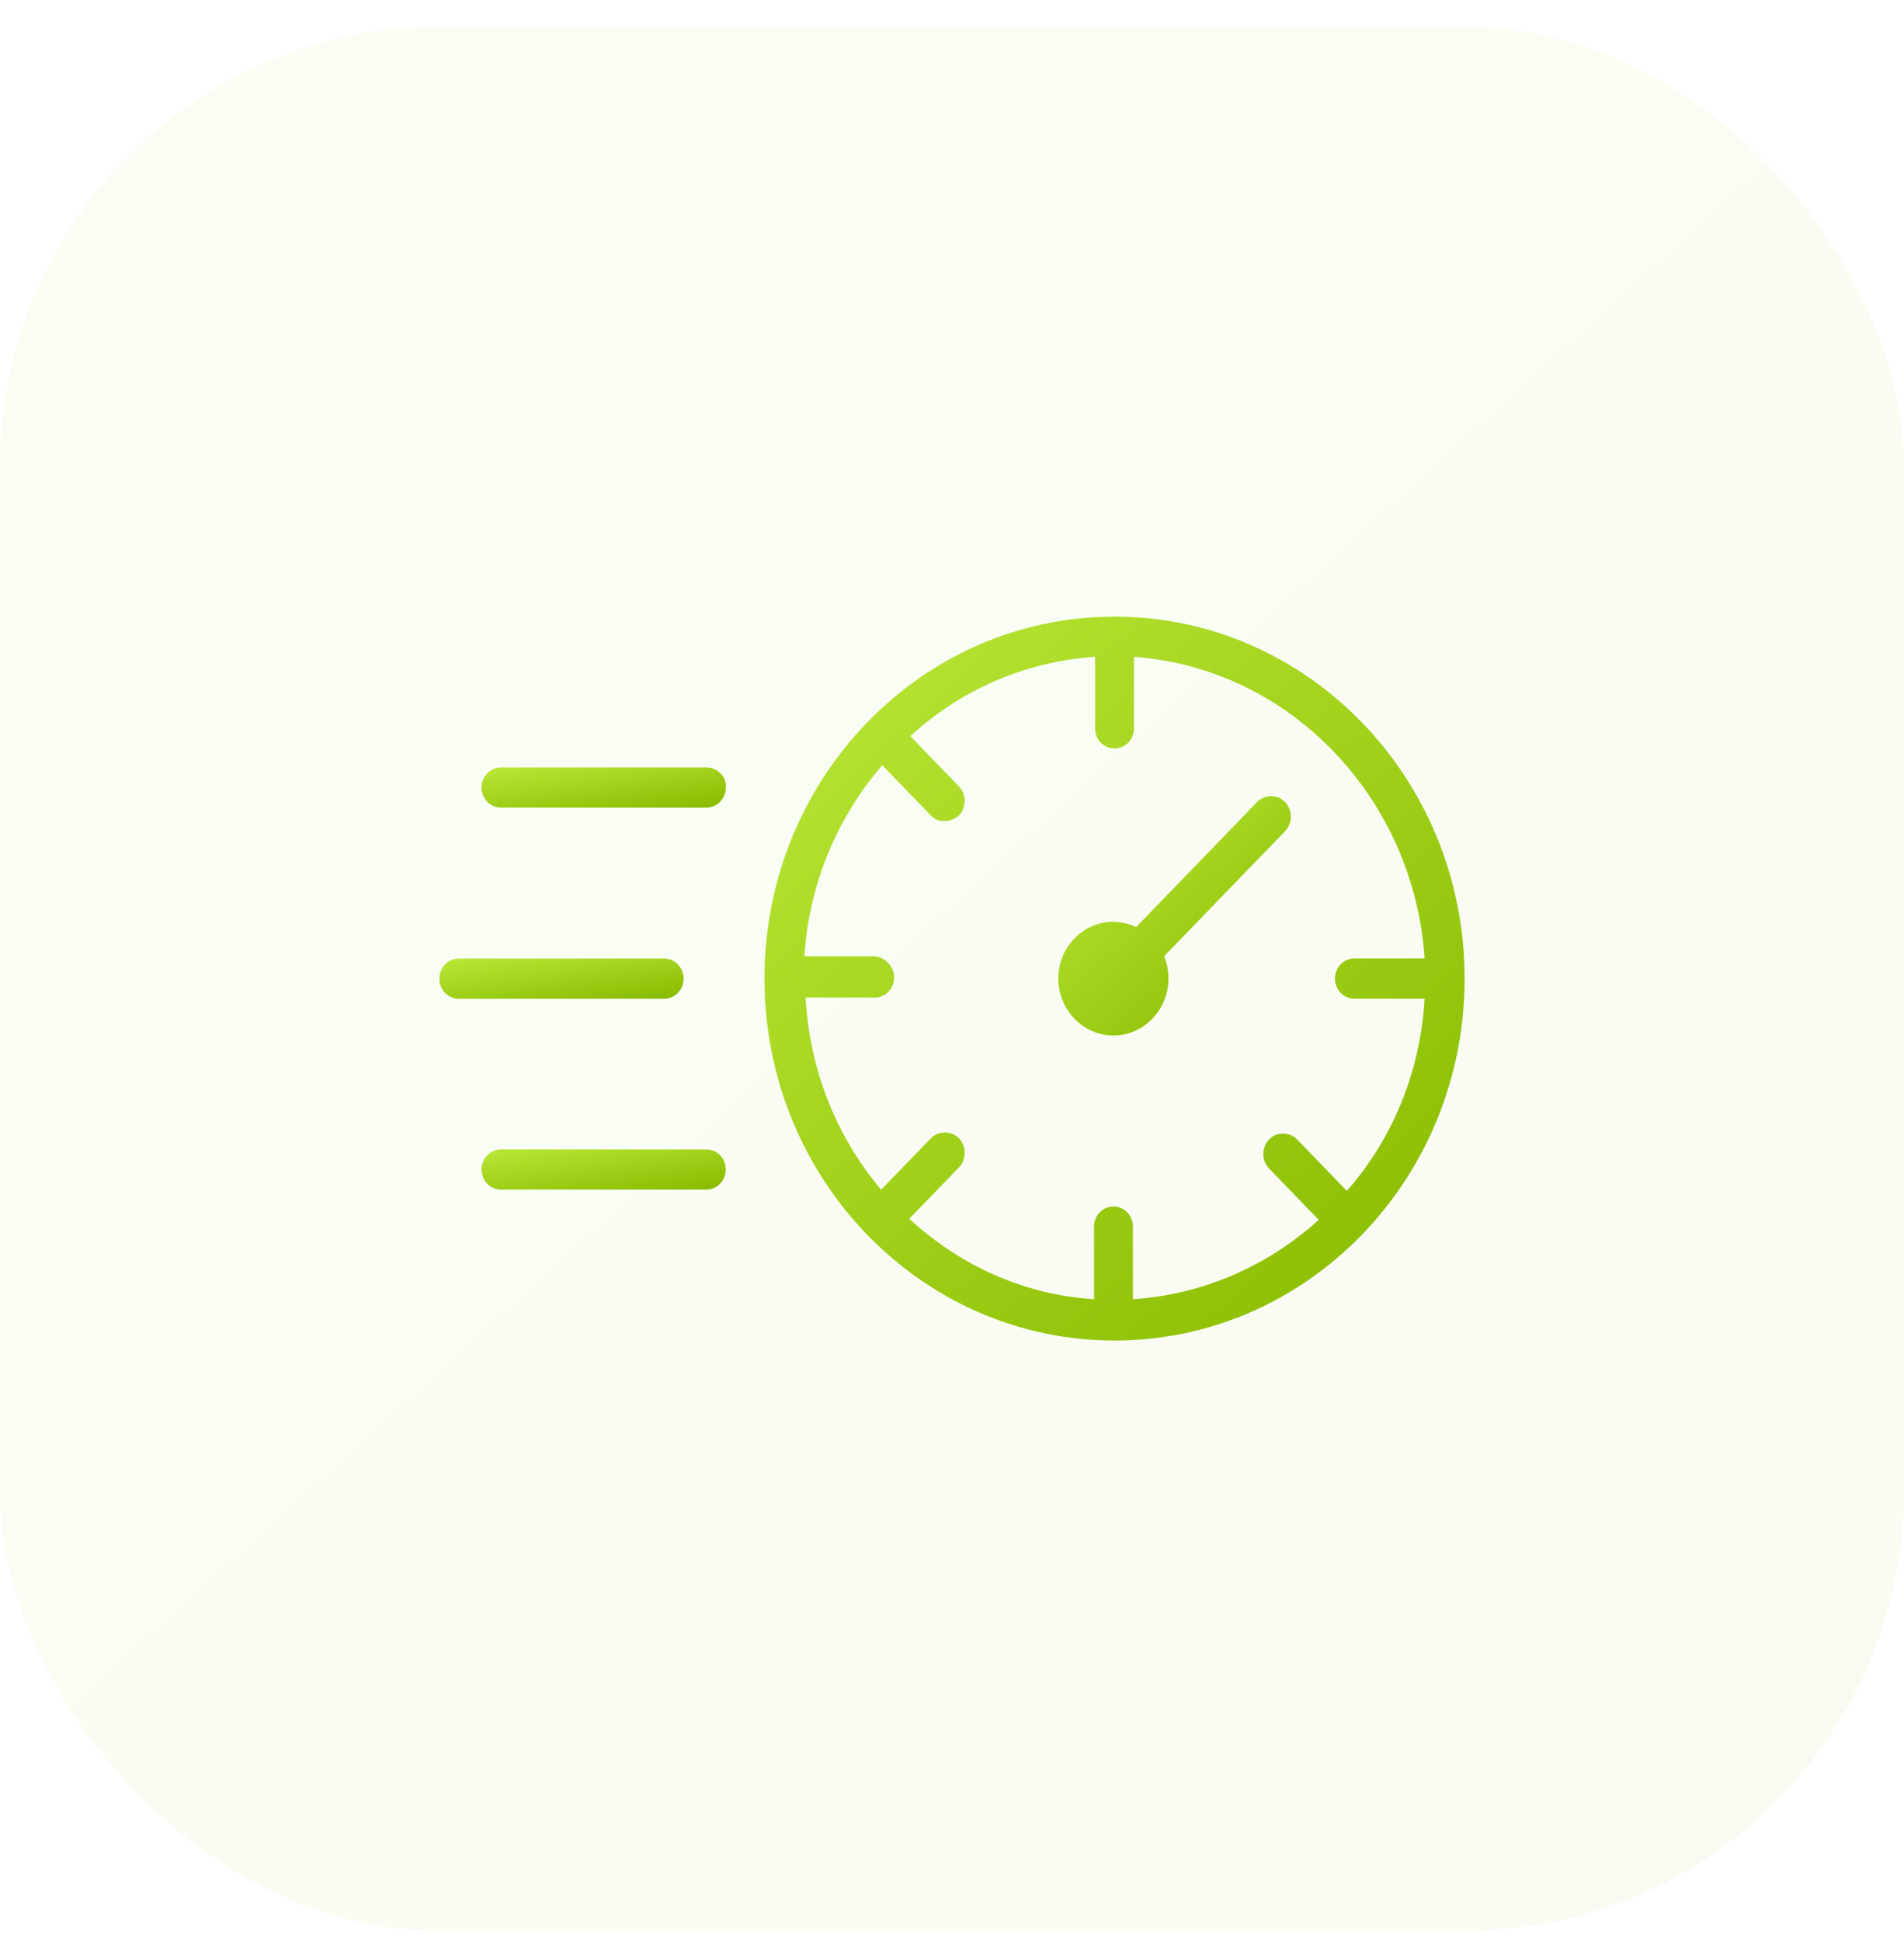
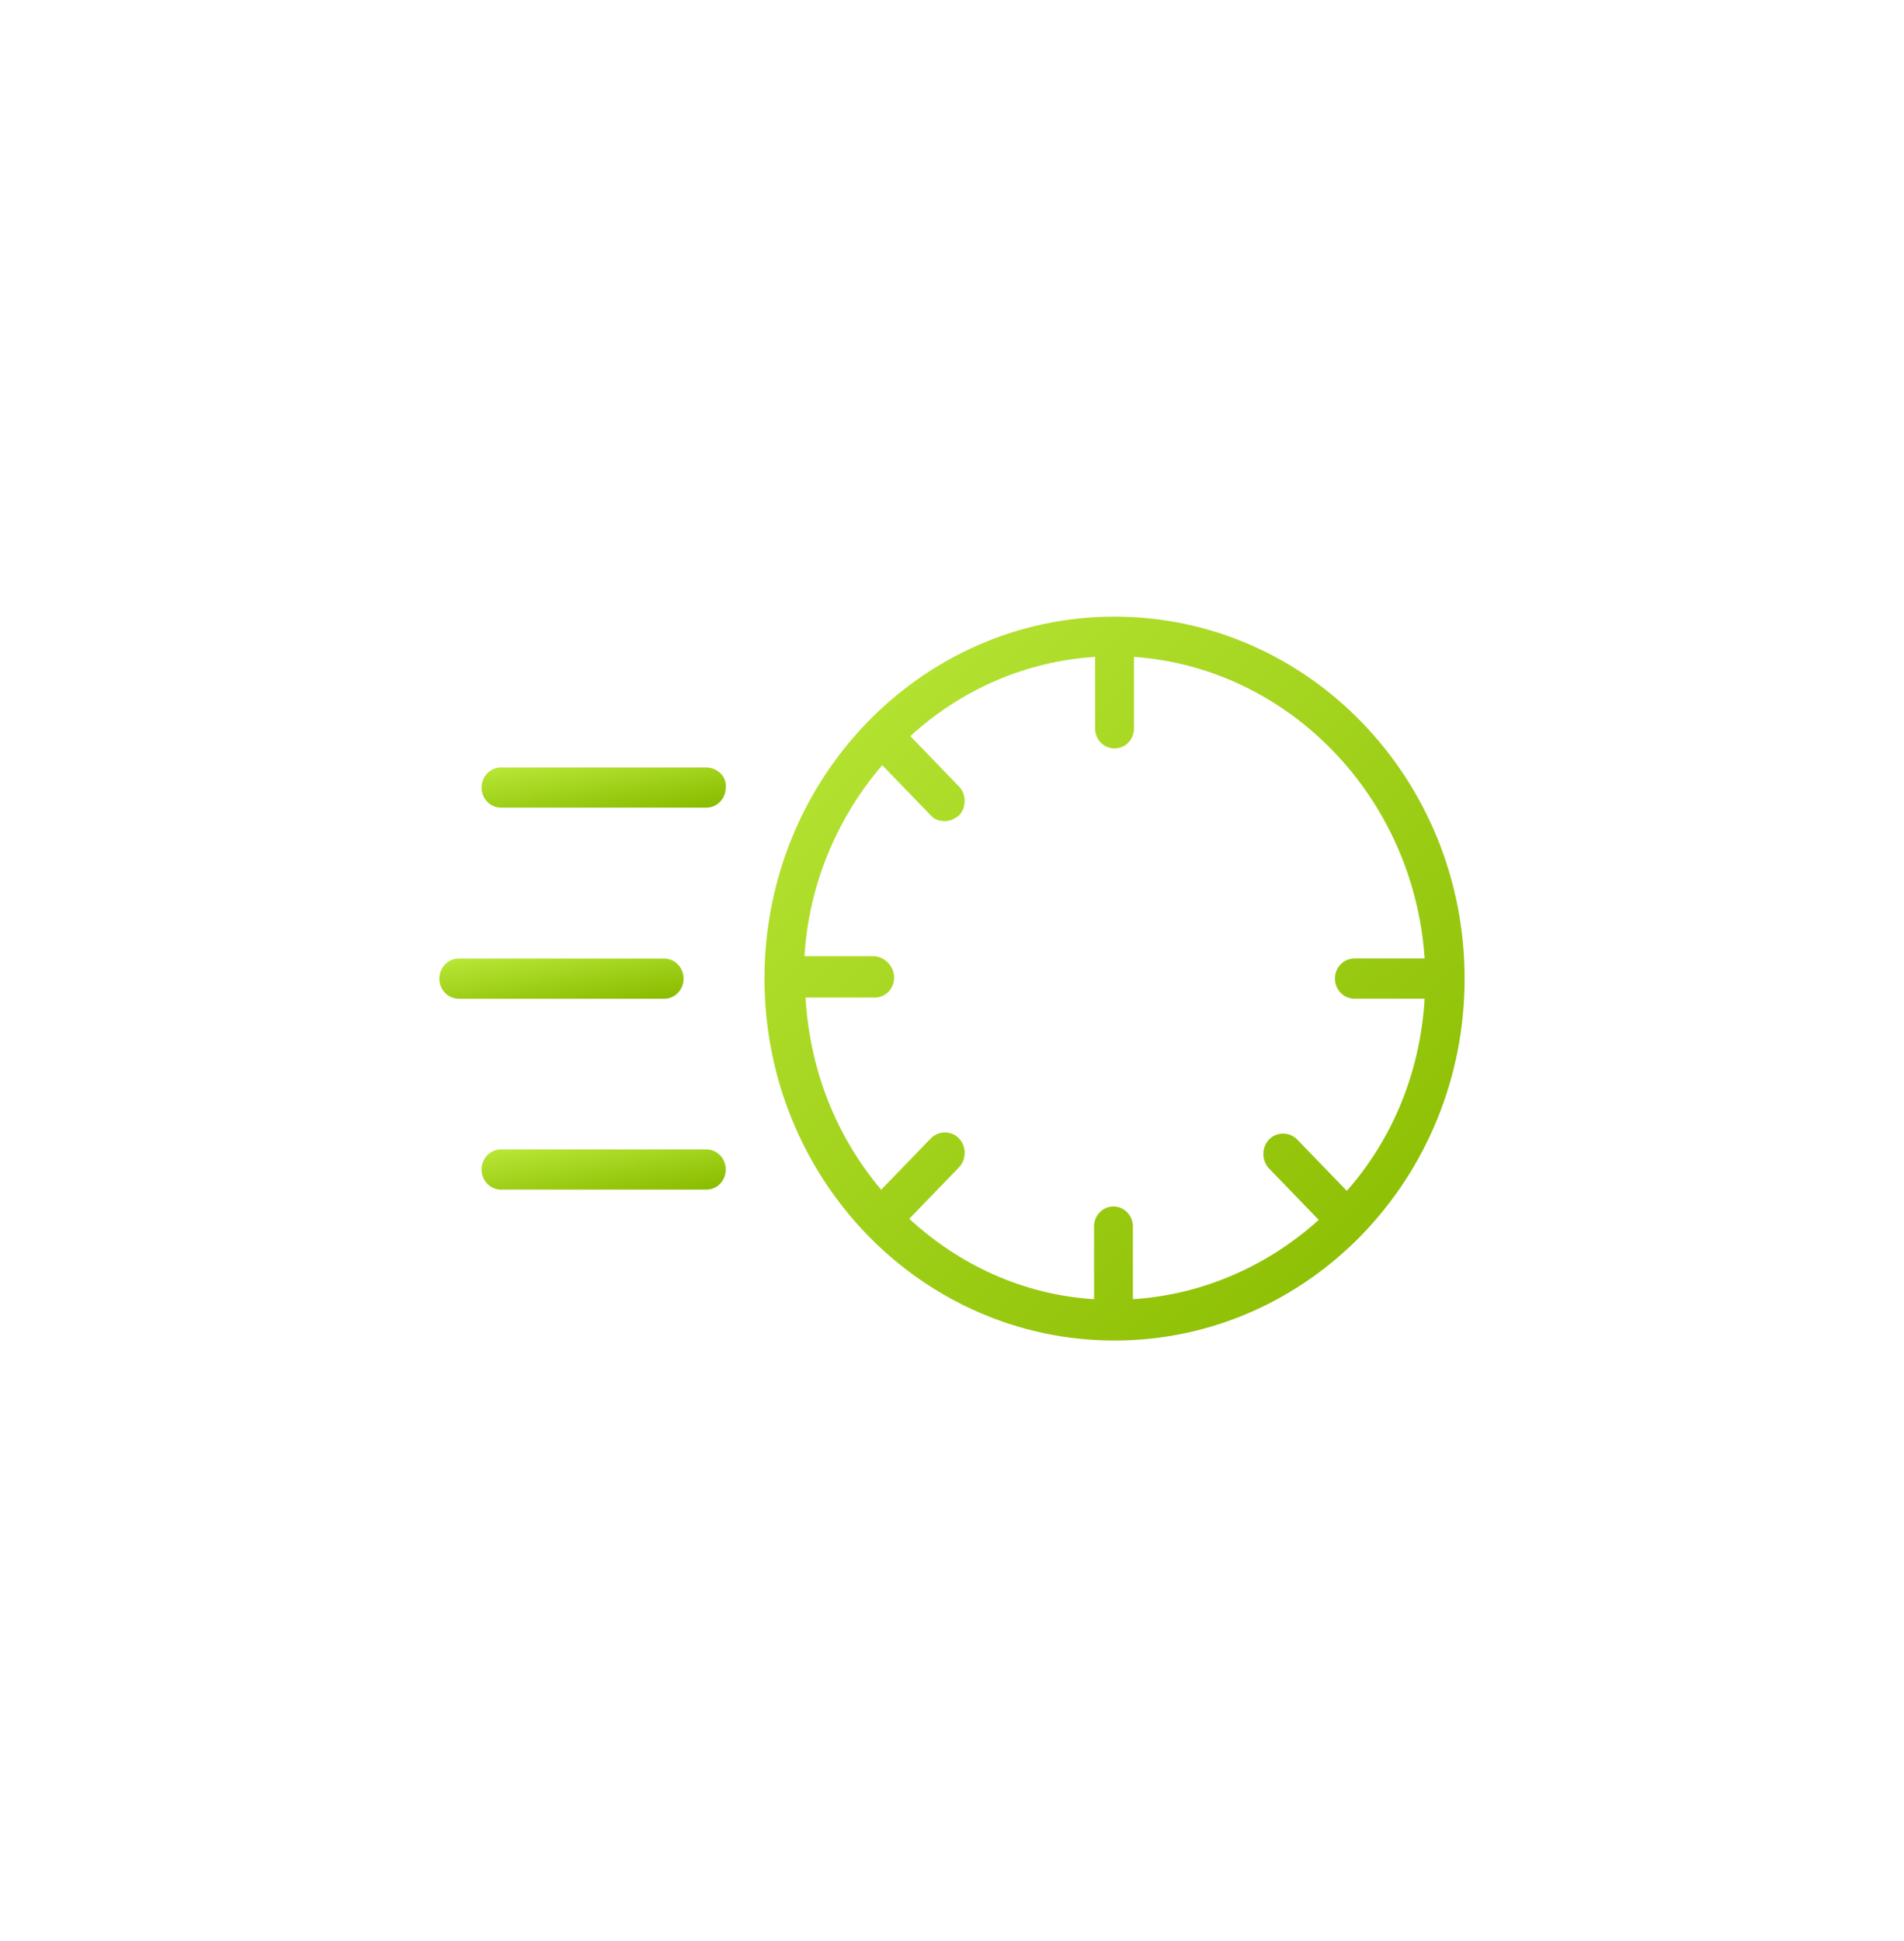
<svg xmlns="http://www.w3.org/2000/svg" width="52" height="53" viewBox="0 0 52 53" fill="none">
-   <rect opacity="0.05" y="0.72" width="52" height="52" rx="12" fill="url(#paint0_linear_43_2657)" />
  <path d="M19.29 31.384H13.683C13.388 31.384 13.152 31.628 13.152 31.933C13.152 32.238 13.388 32.482 13.683 32.482H19.29C19.585 32.482 19.821 32.238 19.821 31.933C19.821 31.628 19.585 31.384 19.29 31.384Z" fill="url(#paint1_linear_43_2657)" />
  <path d="M18.669 26.722C18.669 26.417 18.432 26.173 18.137 26.173H12.531C12.236 26.173 12 26.417 12 26.722C12 27.027 12.236 27.271 12.531 27.271H18.137C18.432 27.271 18.669 27.027 18.669 26.722Z" fill="url(#paint2_linear_43_2657)" />
  <path d="M19.29 20.955H13.683C13.388 20.955 13.152 21.199 13.152 21.503C13.152 21.809 13.388 22.052 13.683 22.052H19.29C19.585 22.052 19.821 21.808 19.821 21.503C19.851 21.199 19.585 20.955 19.29 20.955Z" fill="url(#paint3_linear_43_2657)" />
  <path d="M30.439 16.837C25.157 16.837 20.879 21.26 20.879 26.72C20.879 32.18 25.157 36.603 30.439 36.603C35.721 36.603 40 32.18 40 26.72C40 21.26 35.721 16.837 30.439 16.837V16.837ZM38.908 26.171H36.99C36.695 26.171 36.459 26.415 36.459 26.72C36.459 27.025 36.695 27.269 36.99 27.269H38.908C38.79 29.282 38.023 31.112 36.783 32.516L35.426 31.113C35.219 30.899 34.865 30.899 34.659 31.113C34.452 31.326 34.452 31.692 34.659 31.905L36.016 33.309C34.63 34.559 32.859 35.352 30.941 35.474V33.492C30.941 33.187 30.705 32.943 30.41 32.943C30.115 32.943 29.879 33.187 29.879 33.492V35.474C27.931 35.353 26.191 34.529 24.833 33.278L26.191 31.875C26.397 31.662 26.397 31.296 26.191 31.082C25.984 30.868 25.63 30.868 25.423 31.082L24.066 32.485C22.856 31.052 22.118 29.252 22 27.239H23.889C24.184 27.239 24.42 26.995 24.42 26.69C24.42 26.385 24.154 26.11 23.859 26.11H21.971C22.088 24.128 22.885 22.297 24.095 20.894L25.423 22.267C25.541 22.389 25.659 22.419 25.807 22.419C25.954 22.419 26.072 22.358 26.19 22.267C26.397 22.053 26.397 21.687 26.19 21.474L24.863 20.101C26.22 18.85 27.99 18.057 29.908 17.935V19.887C29.908 20.192 30.144 20.436 30.439 20.436C30.735 20.436 30.97 20.192 30.97 19.887V17.935C35.22 18.24 38.613 21.779 38.908 26.171L38.908 26.171Z" fill="url(#paint4_linear_43_2657)" />
-   <path d="M31.027 25.316C30.466 25.041 29.788 25.163 29.345 25.621C28.755 26.231 28.755 27.207 29.345 27.817C29.935 28.427 30.879 28.427 31.47 27.817C31.912 27.36 32.03 26.689 31.794 26.109L35.099 22.693C35.306 22.479 35.306 22.113 35.099 21.9C34.892 21.686 34.538 21.686 34.332 21.9L31.027 25.316Z" fill="url(#paint5_linear_43_2657)" />
  <defs>
    <linearGradient id="paint0_linear_43_2657" x1="46.28" y1="52.72" x2="-18.98" y2="-19.04" gradientUnits="userSpaceOnUse">
      <stop stop-color="#8ABC00" />
      <stop offset="1" stop-color="#CCFA4E" />
    </linearGradient>
    <linearGradient id="paint1_linear_43_2657" x1="19.087" y1="32.482" x2="18.682" y2="29.775" gradientUnits="userSpaceOnUse">
      <stop stop-color="#8ABC00" />
      <stop offset="1" stop-color="#CCFA4E" />
    </linearGradient>
    <linearGradient id="paint2_linear_43_2657" x1="17.935" y1="27.271" x2="17.53" y2="24.564" gradientUnits="userSpaceOnUse">
      <stop stop-color="#8ABC00" />
      <stop offset="1" stop-color="#CCFA4E" />
    </linearGradient>
    <linearGradient id="paint3_linear_43_2657" x1="19.089" y1="22.052" x2="18.684" y2="19.345" gradientUnits="userSpaceOnUse">
      <stop stop-color="#8ABC00" />
      <stop offset="1" stop-color="#CCFA4E" />
    </linearGradient>
    <linearGradient id="paint4_linear_43_2657" x1="37.897" y1="36.603" x2="13.026" y2="10.148" gradientUnits="userSpaceOnUse">
      <stop stop-color="#8ABC00" />
      <stop offset="1" stop-color="#CCFA4E" />
    </linearGradient>
    <linearGradient id="paint5_linear_43_2657" x1="34.555" y1="28.275" x2="26.335" y2="19.49" gradientUnits="userSpaceOnUse">
      <stop stop-color="#8ABC00" />
      <stop offset="1" stop-color="#CCFA4E" />
    </linearGradient>
  </defs>
</svg>